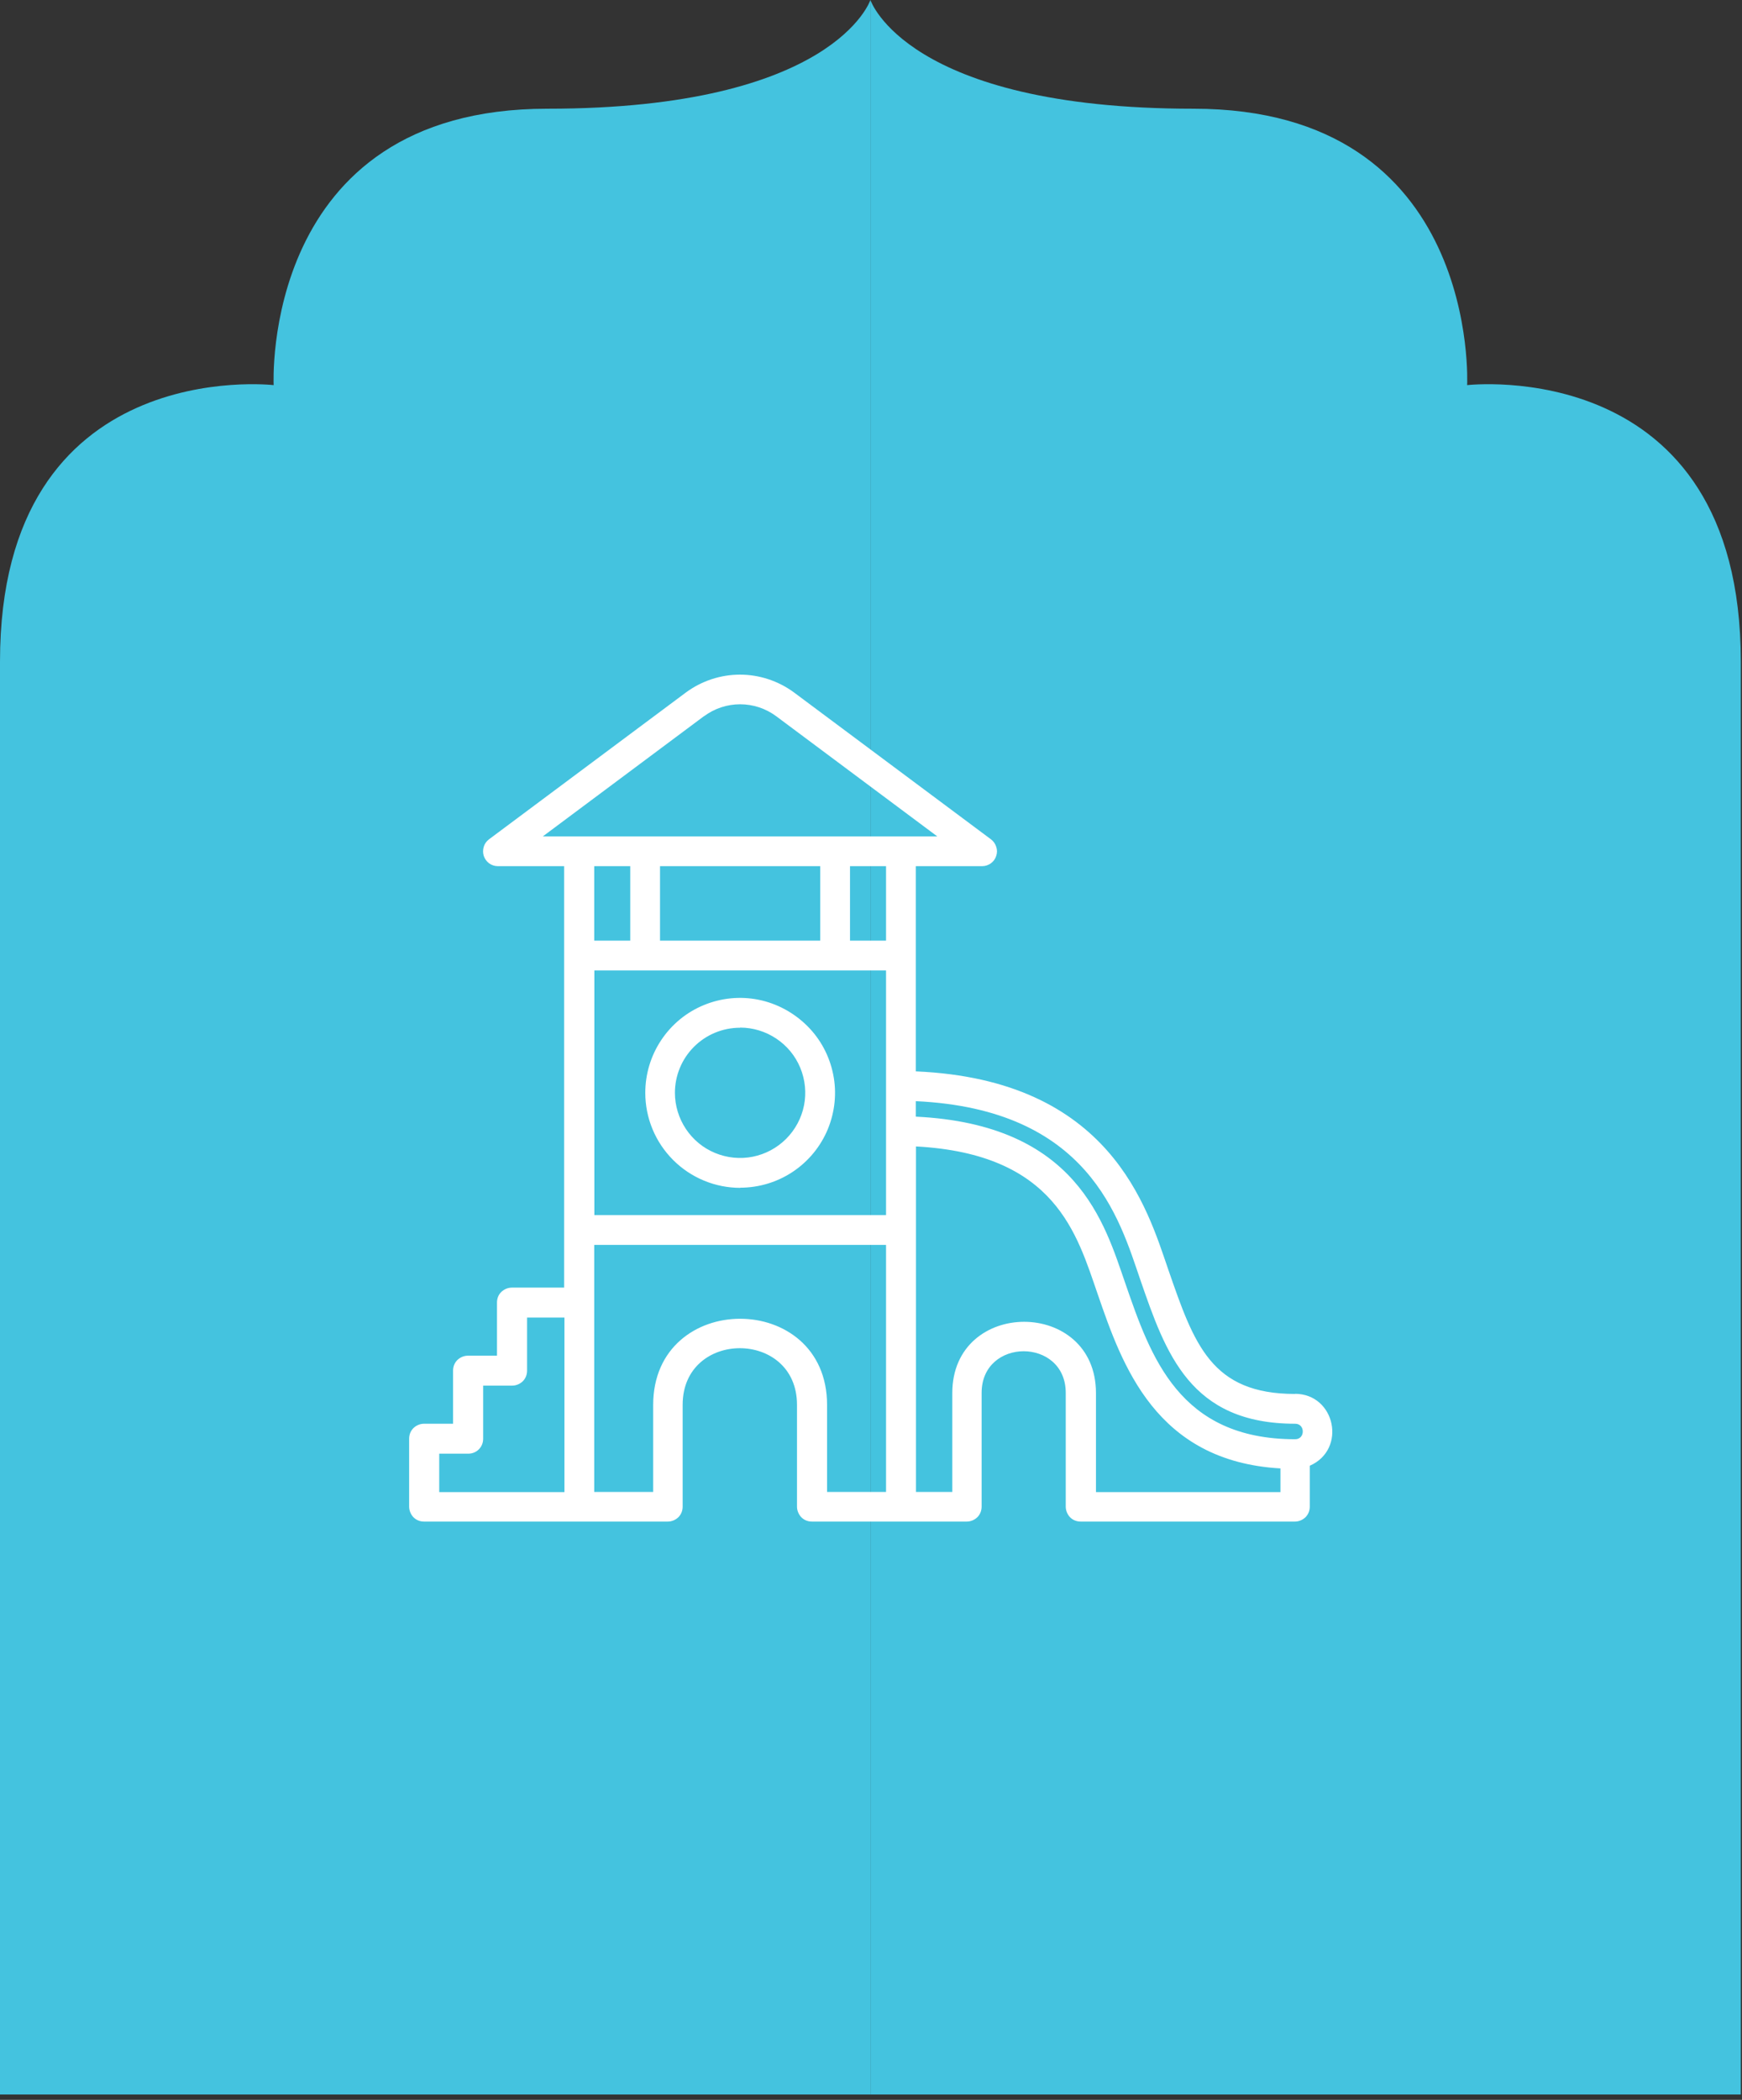
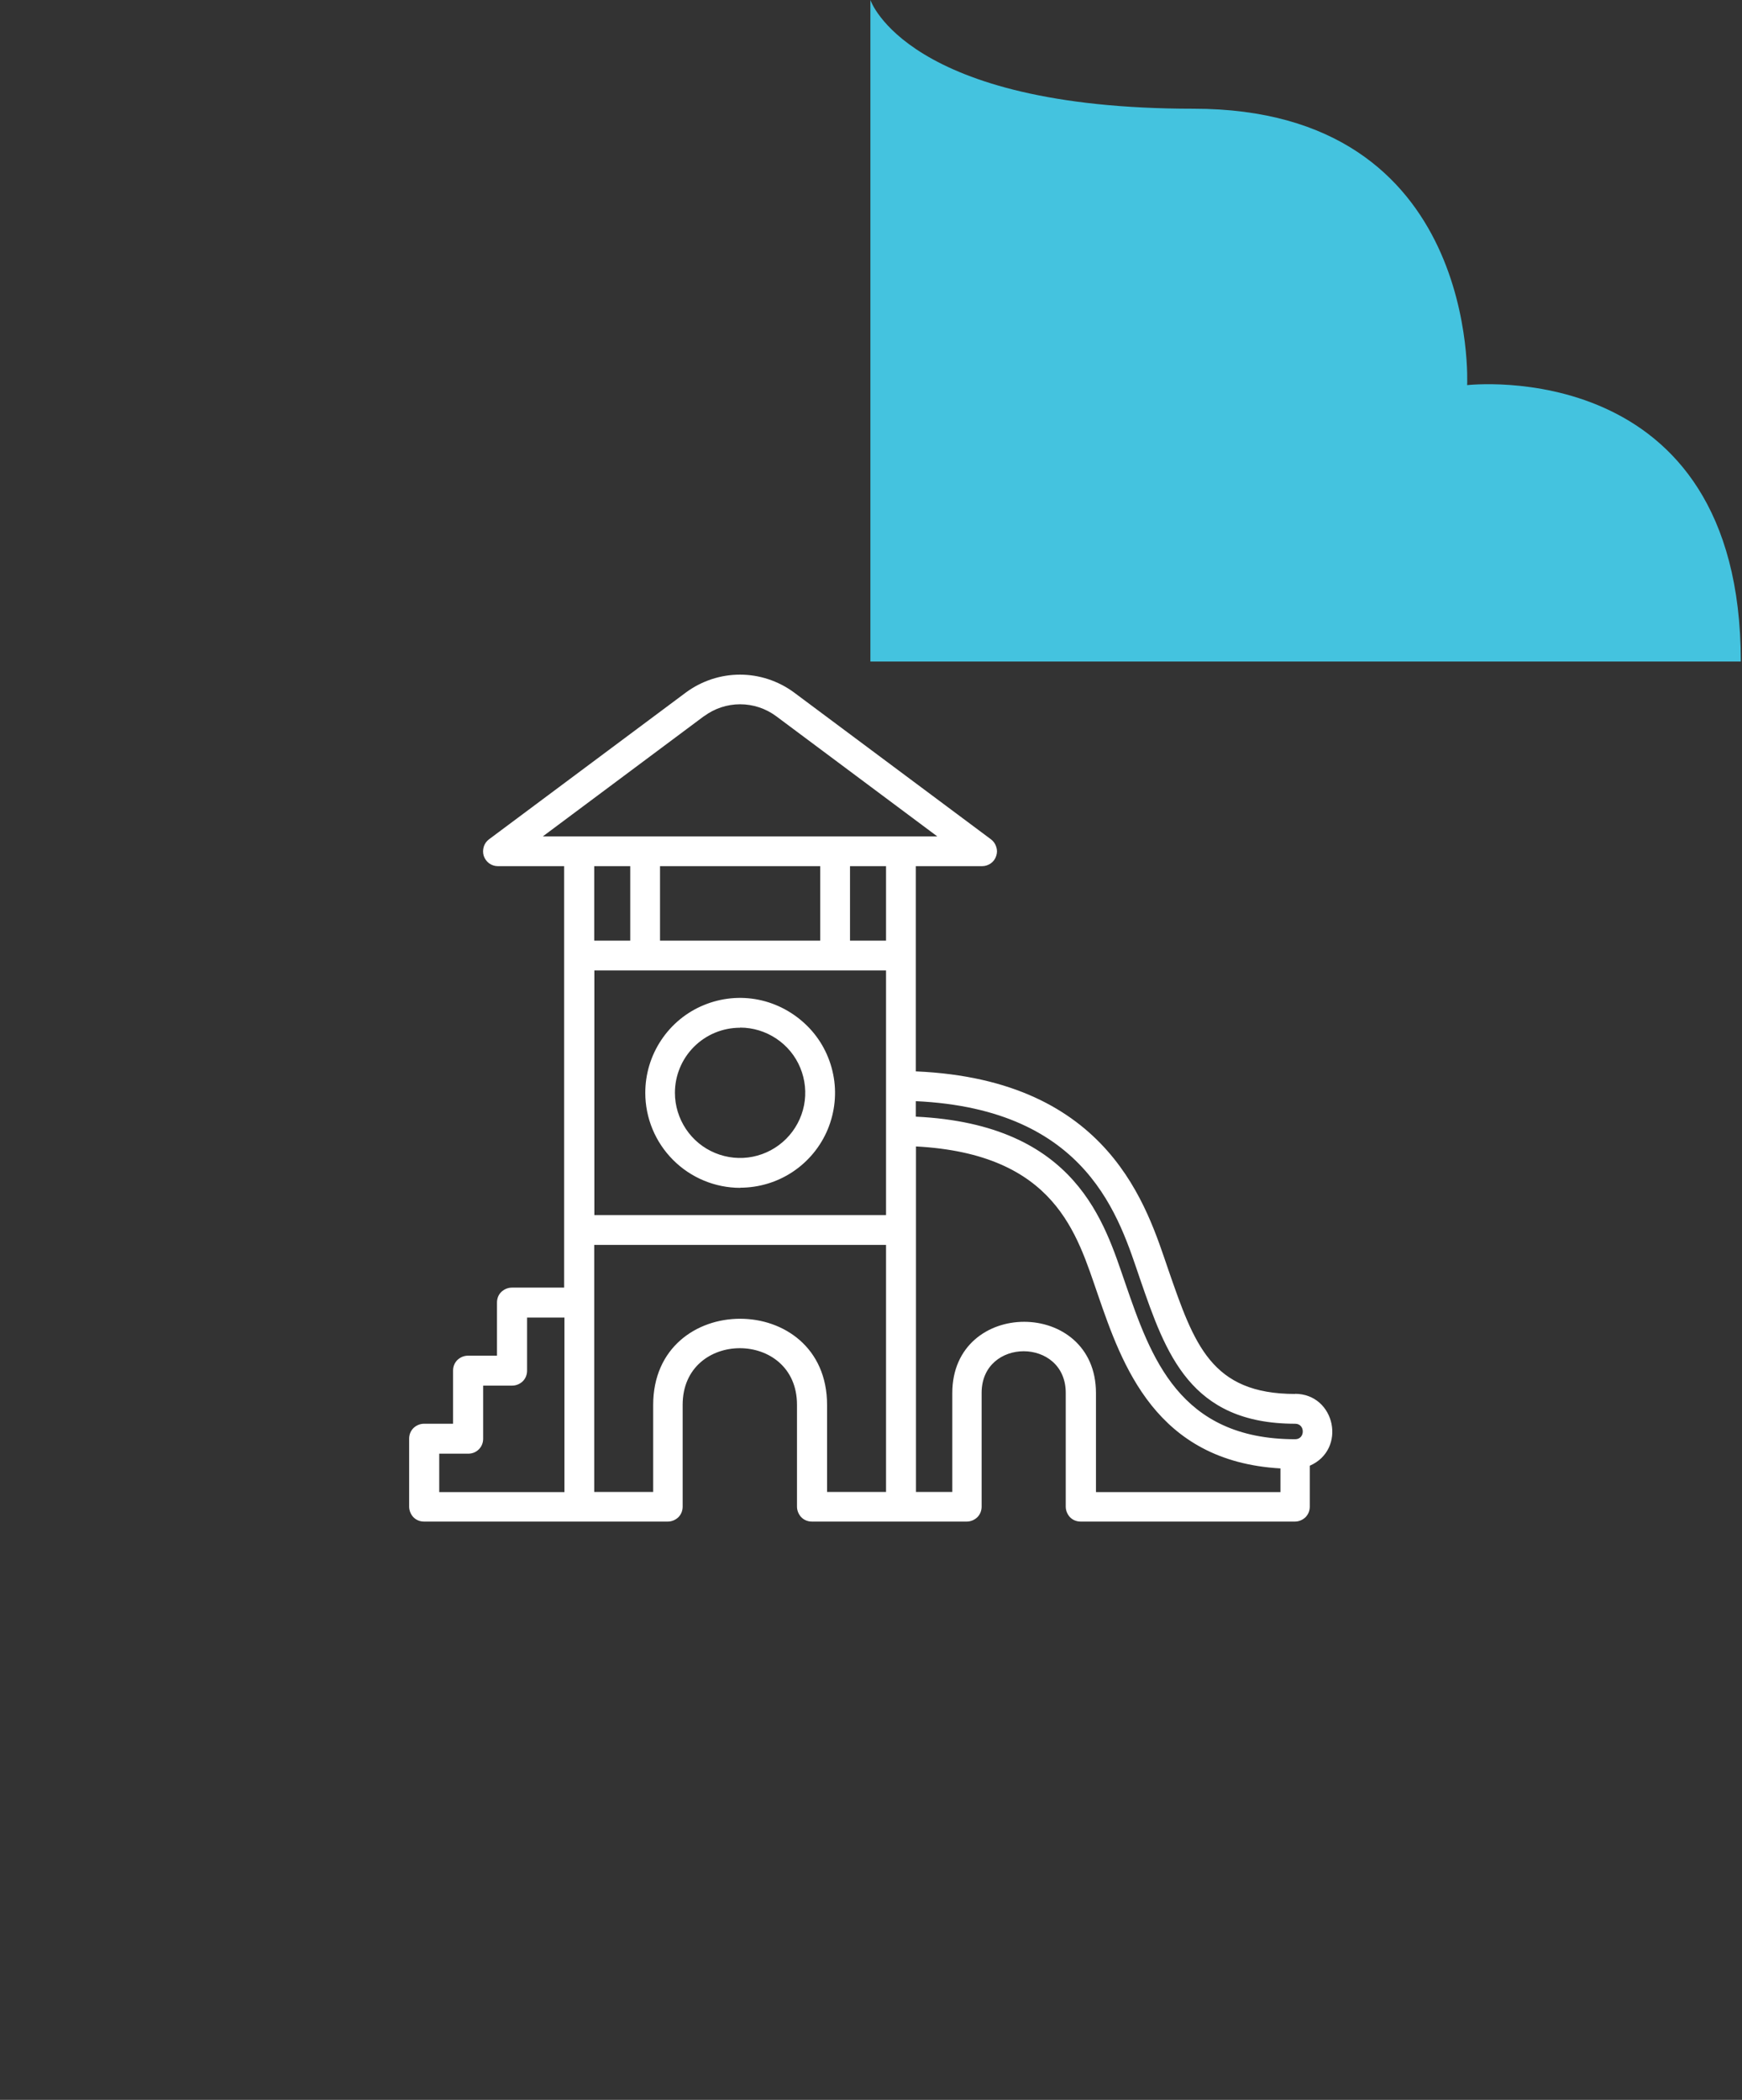
<svg xmlns="http://www.w3.org/2000/svg" id="Layer_1" viewBox="0 0 117 141">
  <rect x="0" y="0" width="117" height="141" fill="#333333" stroke="none" />
  <defs>
    <style>      .st0 {        fill: #fff;      }      .st1 {        fill: #44c3df;      }    </style>
  </defs>
-   <path class="st1" d="M58.46,0s-2.41,7.3-21.7,7.3-18.38,18.56-18.38,18.56c0,0-18.38-2.13-18.38,18.56v96.22h58.46V0Z" />
-   <path class="st1" d="M58.46,0s2.41,7.3,21.7,7.3,18.38,18.56,18.38,18.56c0,0,18.38-2.13,18.38,18.56v96.22h-58.46V0h0Z" />
+   <path class="st1" d="M58.46,0s2.41,7.3,21.7,7.3,18.38,18.56,18.38,18.56c0,0,18.38-2.13,18.38,18.56h-58.46V0h0Z" />
  <path class="st0" d="M49.71,79.75c1.26,0,2.49-.37,3.54-1.07s1.87-1.7,2.35-2.86c.48-1.17.61-2.45.36-3.68-.25-1.24-.85-2.37-1.75-3.26s-2.03-1.5-3.26-1.75c-1.24-.25-2.52-.12-3.68.36-1.17.48-2.16,1.3-2.86,2.35-.7,1.05-1.07,2.28-1.07,3.54,0,1.69.67,3.31,1.87,4.51,1.2,1.2,2.82,1.87,4.51,1.87ZM49.71,69c.87,0,1.71.26,2.43.74.72.48,1.28,1.16,1.61,1.96.33.8.42,1.68.25,2.53-.17.85-.59,1.63-1.2,2.24-.61.61-1.39,1.03-2.24,1.2-.85.17-1.73.08-2.53-.25-.8-.33-1.48-.89-1.96-1.61-.48-.72-.74-1.57-.74-2.43,0-1.16.46-2.27,1.28-3.09.82-.82,1.93-1.28,3.09-1.28ZM86.99,93.6c-5.64,0-6.78-3.32-8.52-8.34-1.42-4.12-3.87-12.76-16.96-13.32,0-12.72,0-3.15,0-13.78h4.46c.21,0,.41-.07.58-.19.17-.12.3-.3.36-.5.07-.2.07-.41,0-.61-.06-.2-.19-.38-.35-.5l-13.24-9.87c-1.05-.77-2.32-1.19-3.62-1.19s-2.57.42-3.62,1.19l-13.24,9.87c-.17.13-.29.3-.35.5-.06.2-.06.42,0,.61.07.2.19.37.36.5.17.12.37.19.58.19h4.46c0,18.22,0,27.44,0,28.3h-3.51c-.27,0-.52.11-.71.29s-.29.44-.29.71v3.57h-1.95c-.27,0-.52.11-.71.29-.19.19-.29.44-.29.71v3.57h-1.95c-.27,0-.52.11-.71.29-.19.19-.29.44-.29.71v4.57c0,.26.11.52.29.71.19.19.44.29.71.29h16.37c.27,0,.52-.11.71-.29.19-.19.29-.44.29-.71v-6.84c0-5.07,7.68-5.07,7.68,0v6.84c0,.26.11.52.29.71.19.19.44.29.71.29h10.4c.27,0,.52-.11.71-.29.19-.19.29-.44.29-.71v-7.64c0-3.73,5.65-3.73,5.65,0v7.54s0,.07,0,.1c0,.26.11.52.29.71.19.19.44.29.71.29h14.39c.27,0,.52-.11.71-.29.19-.19.29-.44.29-.71v-2.75c2.5-1.09,1.72-4.83-1-4.83ZM76.58,85.91c1.72,4.98,3.35,9.69,10.41,9.69.68,0,.68,1.04,0,1.04-7.8,0-9.7-5.52-11.41-10.47-1.39-4-3.22-10.67-14.07-11.19v-1.04c11.63.54,13.67,7.89,15.07,11.97ZM55.09,58.16v5h-10.76v-5h10.76ZM59.51,65.16v16.43h-19.59v-16.43h19.59ZM59.51,63.16h-2.42v-5h2.42v5ZM47.29,48.09c.7-.52,1.55-.8,2.42-.8s1.72.28,2.42.8l10.82,8.07h-26.49l10.82-8.07ZM42.33,58.16v5h-2.42v-5h2.42ZM29.5,97.61h1.95c.27,0,.52-.1.71-.29.19-.19.29-.44.29-.71v-3.57h1.95c.27,0,.52-.11.71-.29.19-.19.29-.44.29-.71v-3.57h2.51v11.72h-8.41v-2.57ZM43.87,94.34v5.84h-3.96v-16.59h19.6v16.59h-3.96v-5.84c0-7.72-11.68-7.72-11.68,0ZM73.61,100.18v-6.64c0-6.38-9.65-6.38-9.65,0v6.64h-2.44c0-13.57,0-21.89,0-23.2,9.39.5,10.81,5.9,12.21,9.93,1.64,4.76,3.89,11.21,12.27,11.69v1.59h-12.38Z" />
</svg>